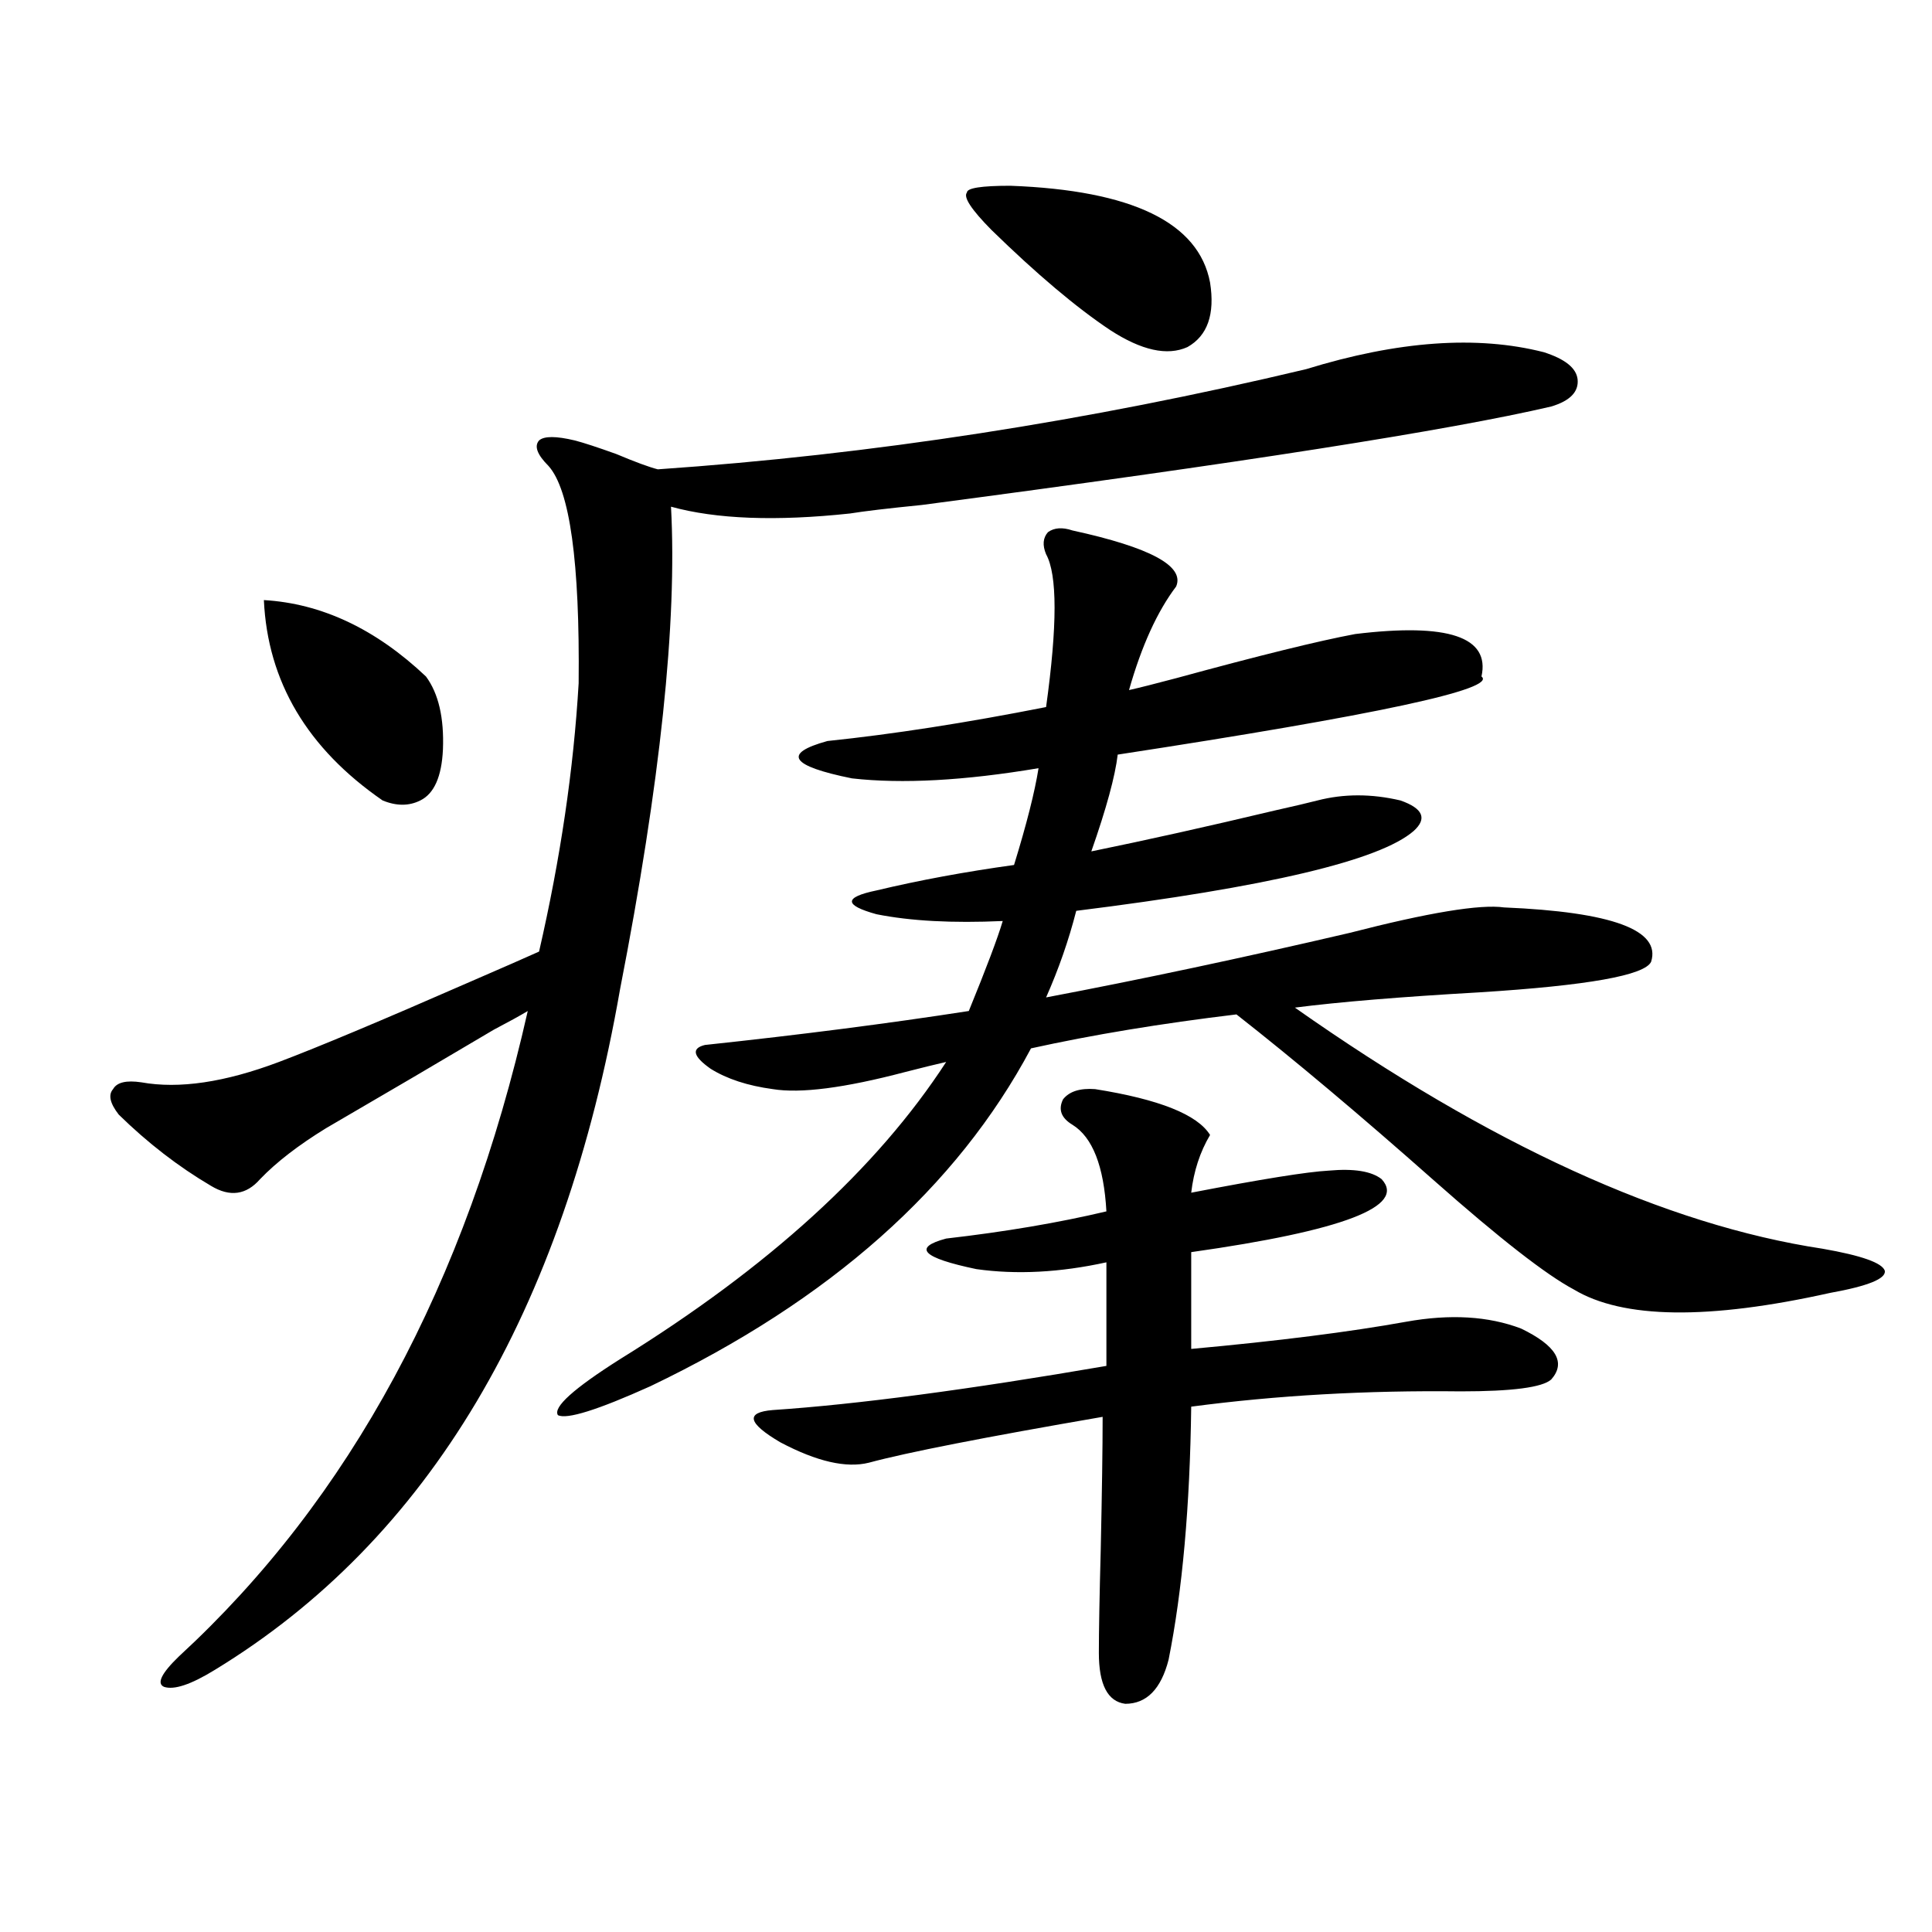
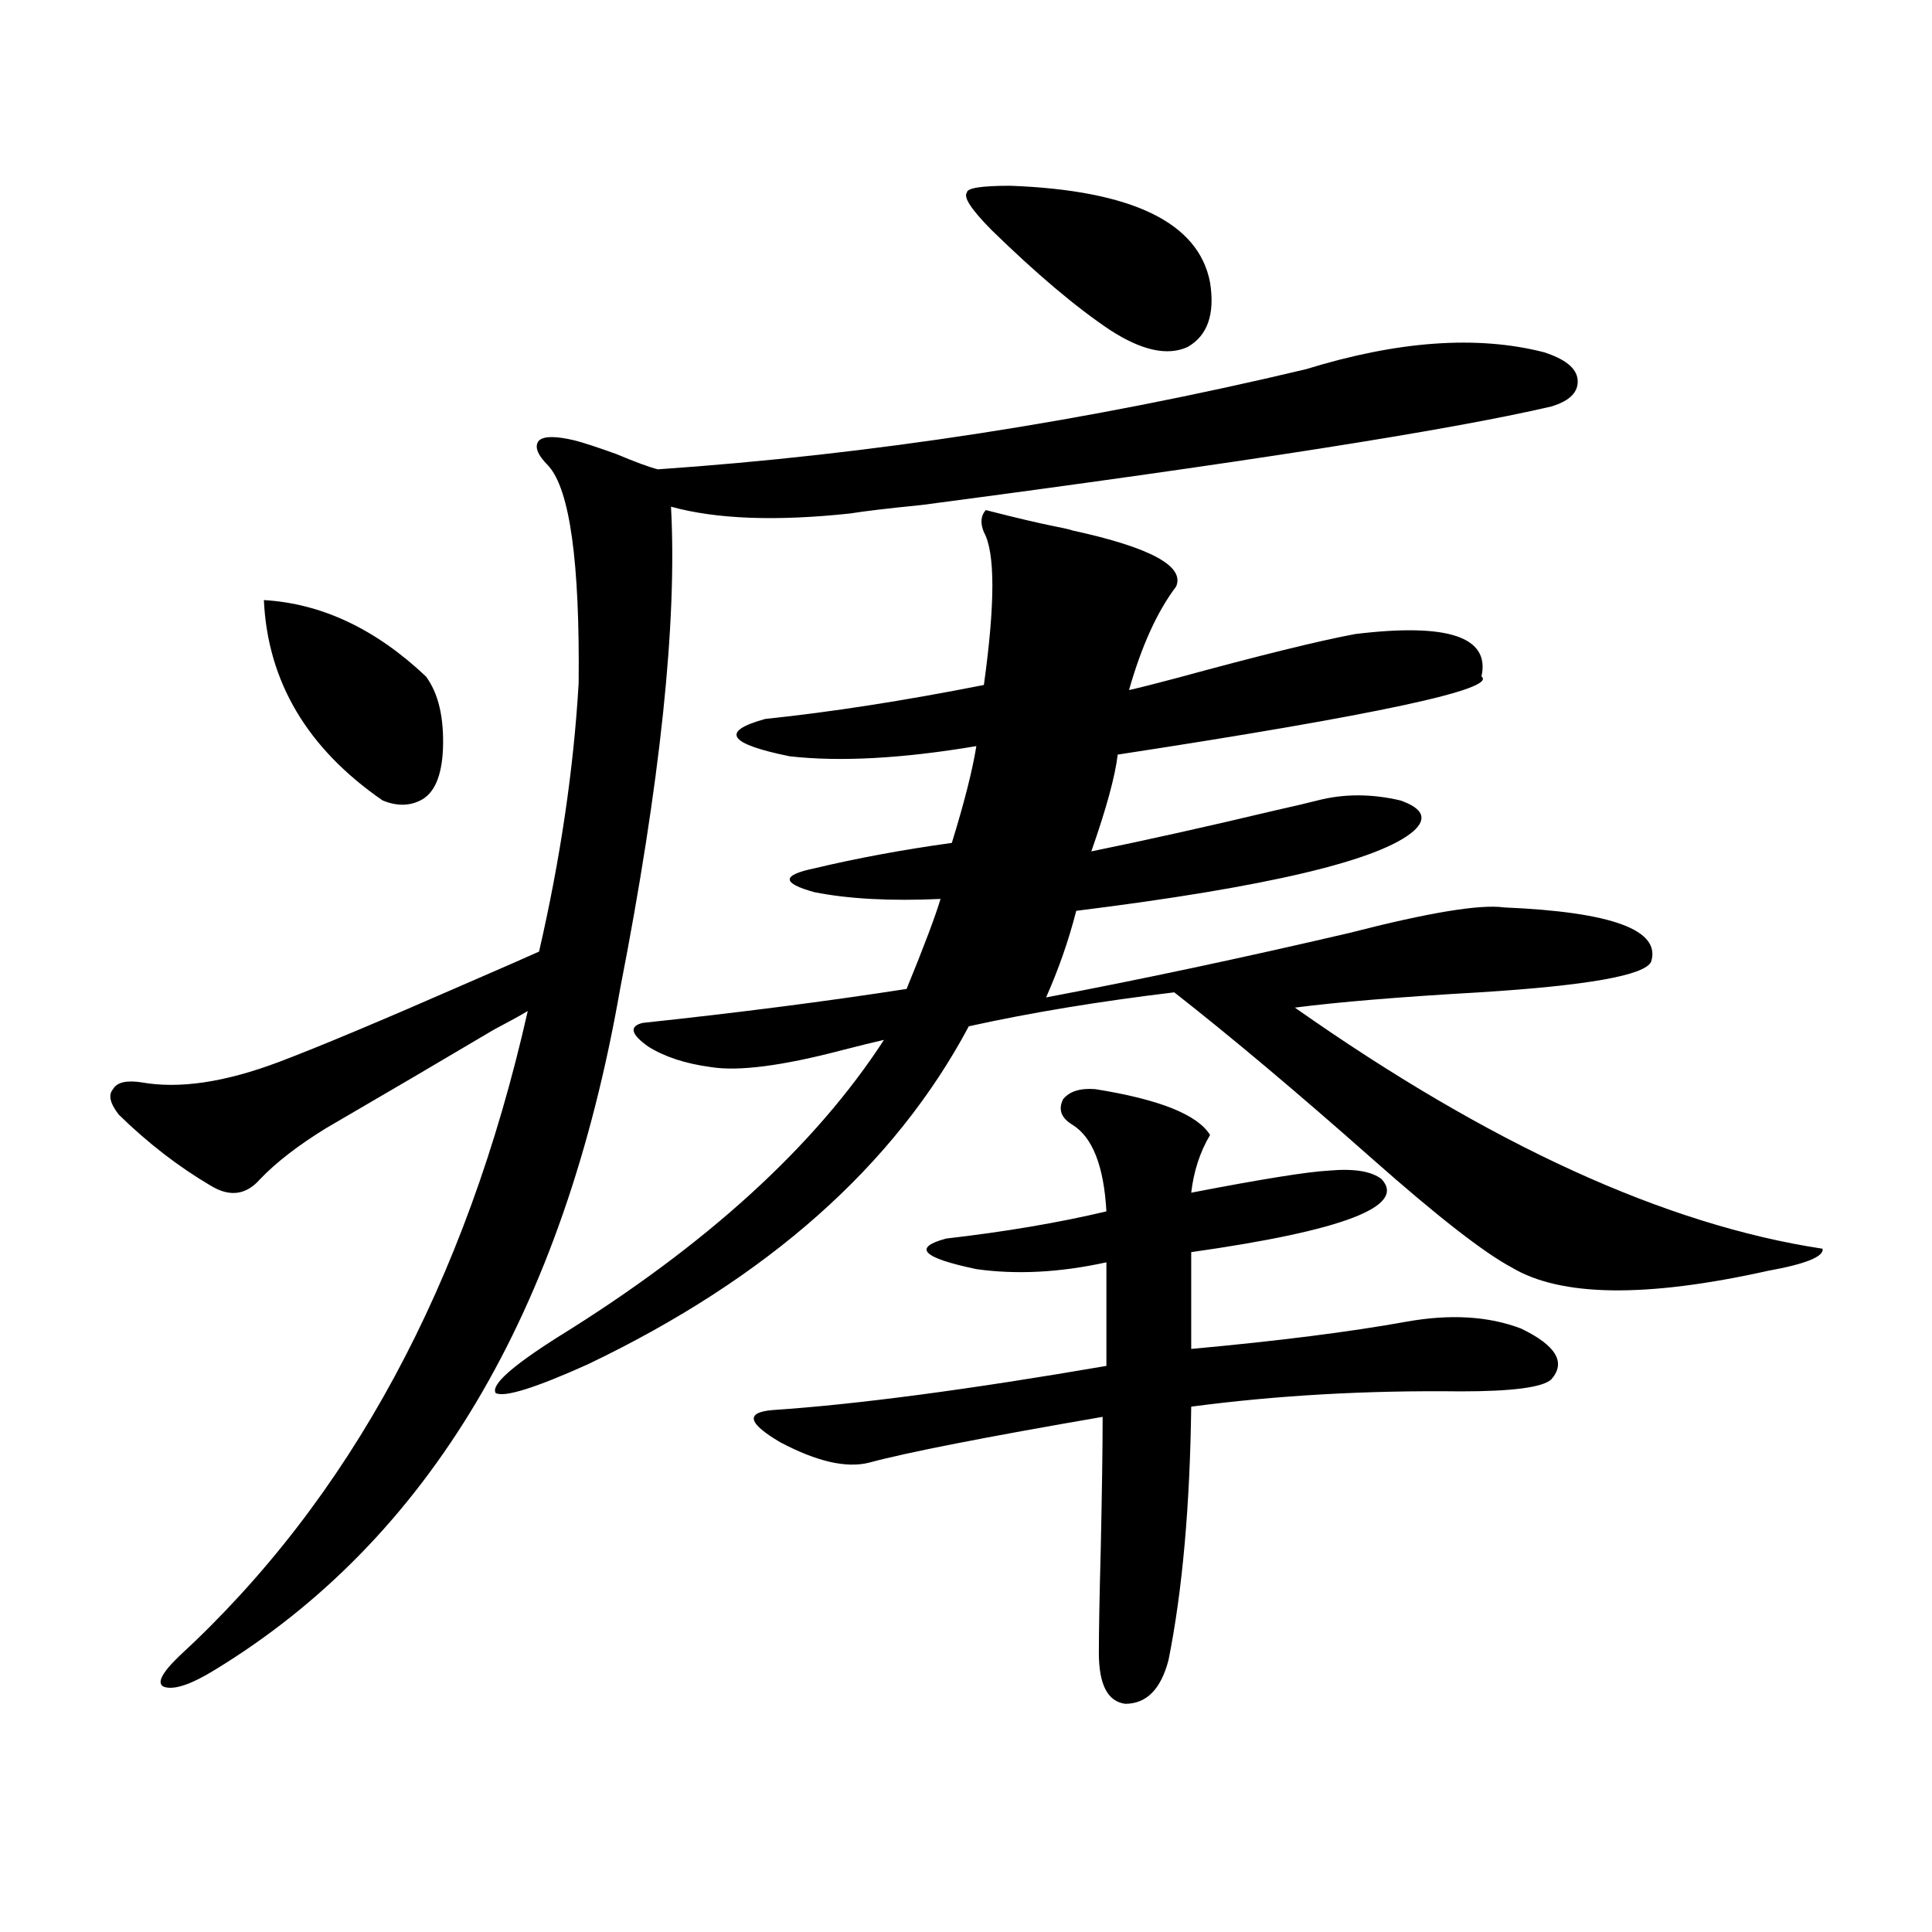
<svg xmlns="http://www.w3.org/2000/svg" version="1.1" id="图层_1" x="0px" y="0px" width="1000px" height="1000px" viewBox="0 0 1000 1000" enable-background="new 0 0 1000 1000" xml:space="preserve">
-   <path d="M676.082,191.07c47.469-14.64,88.443-17.578,122.924-8.789c11.052,3.516,16.905,8.212,17.561,14.063  c0.64,6.454-3.902,11.137-13.658,14.063c-52.682,12.305-161.307,29.306-325.846,50.977c-17.561,1.758-29.923,3.227-37.072,4.395  c-38.383,4.106-69.267,2.938-92.681-3.516c3.247,59.766-5.533,142.974-26.341,249.609  c-29.268,167.583-99.19,285.067-209.751,352.441c-12.363,7.608-21.143,10.547-26.341,8.789c-3.902-1.758-1.311-7.031,7.805-15.82  c88.443-81.437,148.609-192.769,180.483-333.984c-3.902,2.349-9.756,5.575-17.561,9.668c-26.676,15.82-55.608,32.821-86.827,50.977  c-14.314,8.789-25.701,17.578-34.146,26.367c-7.165,8.212-15.609,9.38-25.365,3.516c-16.92-9.956-32.85-22.261-47.804-36.914  c-4.558-5.851-5.533-10.245-2.927-13.184c1.951-3.516,6.829-4.683,14.634-3.516c19.512,3.516,43.246,0,71.218-10.547  c20.152-7.608,53.002-21.382,98.534-41.309c17.561-7.608,29.588-12.882,36.097-15.82c11.052-48.038,17.881-94.331,20.487-138.867  c0.64-62.69-4.558-100.195-15.609-112.5c-5.854-5.851-7.485-10.245-4.878-13.184c2.591-2.335,8.78-2.335,18.536,0  c4.542,1.181,11.707,3.516,21.463,7.031c9.756,4.105,16.905,6.742,21.463,7.91C451.041,235.317,562.914,218.027,676.082,191.07z   M136.583,310.602c29.908,1.758,57.88,14.941,83.9,39.551c6.494,8.789,9.42,21.396,8.78,37.793  c-0.656,14.063-4.558,22.852-11.707,26.367c-5.854,2.938-12.363,2.938-19.512,0C159.021,387.368,138.534,352.789,136.583,310.602z   M555.109,274.566c40.319,8.789,58.2,18.457,53.657,29.004c-9.756,12.896-17.896,30.762-24.39,53.613  c5.198-1.167,13.323-3.214,24.39-6.152c42.926-11.714,73.809-19.336,92.681-22.852c48.124-5.851,69.907,1.47,65.364,21.973  c8.445,6.454-54.313,19.927-188.288,40.43c-1.311,11.138-5.854,27.837-13.658,50.098c28.612-5.851,60.151-12.882,94.632-21.094  c10.396-2.335,17.881-4.093,22.438-5.273c13.658-3.516,27.957-3.516,42.926,0c11.707,4.106,13.978,9.38,6.829,15.82  c-17.561,15.243-75.776,29.004-174.63,41.309c-3.902,15.243-9.115,30.185-15.609,44.824c49.42-9.366,101.781-20.503,157.069-33.398  c40.975-10.547,67.635-14.941,79.998-13.184c55.928,2.349,81.294,11.728,76.096,28.125c-3.262,7.031-32.85,12.305-88.778,15.82  c-40.975,2.349-72.849,4.985-95.607,7.91c100.805,70.903,191.855,112.5,273.164,124.805c20.152,3.516,30.883,7.333,32.194,11.426  c0.64,4.106-8.78,7.91-28.292,11.426c-63.093,14.063-107.314,13.485-132.68-1.758c-14.314-7.608-38.383-26.367-72.193-56.25  c-38.383-33.976-72.529-62.69-102.437-86.133c-39.023,4.696-74.48,10.547-106.339,17.578  c-38.383,72.07-104.068,130.38-197.068,174.902c-27.316,12.305-43.261,17.29-47.804,14.941c-2.607-4.093,8.125-13.761,32.194-29.004  c76.736-47.461,133-98.726,168.776-153.809c-5.213,1.181-12.363,2.938-21.463,5.273c-31.219,8.212-53.993,11.138-68.291,8.789  c-13.018-1.758-23.75-5.273-32.194-10.547c-9.116-6.44-10.091-10.547-2.927-12.305c49.419-5.273,94.952-11.124,136.582-17.578  c9.1-22.261,14.954-37.793,17.561-46.582c-26.021,1.181-47.804,0-65.364-3.516c-16.92-4.683-16.92-8.789,0-12.305  c22.103-5.273,45.853-9.668,71.218-13.184c6.494-21.094,10.731-37.793,12.683-50.098c-38.383,6.454-70.578,8.212-96.583,5.273  c-31.874-6.44-36.097-12.882-12.683-19.336c33.81-3.516,71.538-9.366,113.168-17.578c5.854-42.188,5.854-68.555,0-79.102  c-1.951-4.683-1.631-8.487,0.976-11.426C545.673,273.11,549.896,272.809,555.109,274.566z M566.816,563.727  c33.17,5.273,53.002,13.184,59.511,23.73c-5.213,8.789-8.46,18.759-9.756,29.883c36.417-7.031,60.151-10.835,71.218-11.426  c13.003-1.167,22.103,0.302,27.316,4.395c13.003,14.063-19.847,26.669-98.534,37.793v50.098  c44.877-4.093,81.949-8.789,111.217-14.063c22.759-4.093,42.591-2.925,59.511,3.516c18.201,8.789,23.414,17.578,15.609,26.367  c-4.558,4.106-20.167,6.152-46.828,6.152c-48.779-0.577-95.287,2.06-139.509,7.91c-0.656,51.567-4.558,95.21-11.707,130.957  c-3.902,15.229-11.387,22.852-22.438,22.852c-9.115-1.181-13.658-9.97-13.658-26.367c0-11.138,0.32-29.004,0.976-53.613  c0.64-29.883,0.976-52.734,0.976-68.555c-61.142,10.547-101.461,18.457-120.973,23.73c-11.707,2.938-26.996-0.577-45.853-10.547  c-16.92-9.956-18.216-15.519-3.902-16.699c43.566-2.925,101.125-10.547,172.679-22.852v-53.613  c-24.07,5.273-46.508,6.454-67.315,3.516c-27.972-5.851-33.17-11.124-15.609-15.82c30.563-3.516,58.2-8.198,82.925-14.063  c-1.311-23.429-7.164-38.37-17.561-44.824c-5.854-3.516-7.485-7.91-4.878-13.184C553.478,564.907,559.011,563.149,566.816,563.727z   M522.915,96.148c63.078,2.348,97.559,19.047,103.412,50.098c2.592,16.41-1.311,27.548-11.707,33.398  c-10.411,4.696-23.749,1.758-39.999-8.789c-17.561-11.715-38.048-29.004-61.462-51.855c-10.411-10.547-14.634-16.988-12.683-19.336  C500.476,97.329,507.945,96.148,522.915,96.148z" />
+   <path d="M676.082,191.07c47.469-14.64,88.443-17.578,122.924-8.789c11.052,3.516,16.905,8.212,17.561,14.063  c0.64,6.454-3.902,11.137-13.658,14.063c-52.682,12.305-161.307,29.306-325.846,50.977c-17.561,1.758-29.923,3.227-37.072,4.395  c-38.383,4.106-69.267,2.938-92.681-3.516c3.247,59.766-5.533,142.974-26.341,249.609  c-29.268,167.583-99.19,285.067-209.751,352.441c-12.363,7.608-21.143,10.547-26.341,8.789c-3.902-1.758-1.311-7.031,7.805-15.82  c88.443-81.437,148.609-192.769,180.483-333.984c-3.902,2.349-9.756,5.575-17.561,9.668c-26.676,15.82-55.608,32.821-86.827,50.977  c-14.314,8.789-25.701,17.578-34.146,26.367c-7.165,8.212-15.609,9.38-25.365,3.516c-16.92-9.956-32.85-22.261-47.804-36.914  c-4.558-5.851-5.533-10.245-2.927-13.184c1.951-3.516,6.829-4.683,14.634-3.516c19.512,3.516,43.246,0,71.218-10.547  c20.152-7.608,53.002-21.382,98.534-41.309c17.561-7.608,29.588-12.882,36.097-15.82c11.052-48.038,17.881-94.331,20.487-138.867  c0.64-62.69-4.558-100.195-15.609-112.5c-5.854-5.851-7.485-10.245-4.878-13.184c2.591-2.335,8.78-2.335,18.536,0  c4.542,1.181,11.707,3.516,21.463,7.031c9.756,4.105,16.905,6.742,21.463,7.91C451.041,235.317,562.914,218.027,676.082,191.07z   M136.583,310.602c29.908,1.758,57.88,14.941,83.9,39.551c6.494,8.789,9.42,21.396,8.78,37.793  c-0.656,14.063-4.558,22.852-11.707,26.367c-5.854,2.938-12.363,2.938-19.512,0C159.021,387.368,138.534,352.789,136.583,310.602z   M555.109,274.566c40.319,8.789,58.2,18.457,53.657,29.004c-9.756,12.896-17.896,30.762-24.39,53.613  c5.198-1.167,13.323-3.214,24.39-6.152c42.926-11.714,73.809-19.336,92.681-22.852c48.124-5.851,69.907,1.47,65.364,21.973  c8.445,6.454-54.313,19.927-188.288,40.43c-1.311,11.138-5.854,27.837-13.658,50.098c28.612-5.851,60.151-12.882,94.632-21.094  c10.396-2.335,17.881-4.093,22.438-5.273c13.658-3.516,27.957-3.516,42.926,0c11.707,4.106,13.978,9.38,6.829,15.82  c-17.561,15.243-75.776,29.004-174.63,41.309c-3.902,15.243-9.115,30.185-15.609,44.824c49.42-9.366,101.781-20.503,157.069-33.398  c40.975-10.547,67.635-14.941,79.998-13.184c55.928,2.349,81.294,11.728,76.096,28.125c-3.262,7.031-32.85,12.305-88.778,15.82  c-40.975,2.349-72.849,4.985-95.607,7.91c100.805,70.903,191.855,112.5,273.164,124.805c0.64,4.106-8.78,7.91-28.292,11.426c-63.093,14.063-107.314,13.485-132.68-1.758c-14.314-7.608-38.383-26.367-72.193-56.25  c-38.383-33.976-72.529-62.69-102.437-86.133c-39.023,4.696-74.48,10.547-106.339,17.578  c-38.383,72.07-104.068,130.38-197.068,174.902c-27.316,12.305-43.261,17.29-47.804,14.941c-2.607-4.093,8.125-13.761,32.194-29.004  c76.736-47.461,133-98.726,168.776-153.809c-5.213,1.181-12.363,2.938-21.463,5.273c-31.219,8.212-53.993,11.138-68.291,8.789  c-13.018-1.758-23.75-5.273-32.194-10.547c-9.116-6.44-10.091-10.547-2.927-12.305c49.419-5.273,94.952-11.124,136.582-17.578  c9.1-22.261,14.954-37.793,17.561-46.582c-26.021,1.181-47.804,0-65.364-3.516c-16.92-4.683-16.92-8.789,0-12.305  c22.103-5.273,45.853-9.668,71.218-13.184c6.494-21.094,10.731-37.793,12.683-50.098c-38.383,6.454-70.578,8.212-96.583,5.273  c-31.874-6.44-36.097-12.882-12.683-19.336c33.81-3.516,71.538-9.366,113.168-17.578c5.854-42.188,5.854-68.555,0-79.102  c-1.951-4.683-1.631-8.487,0.976-11.426C545.673,273.11,549.896,272.809,555.109,274.566z M566.816,563.727  c33.17,5.273,53.002,13.184,59.511,23.73c-5.213,8.789-8.46,18.759-9.756,29.883c36.417-7.031,60.151-10.835,71.218-11.426  c13.003-1.167,22.103,0.302,27.316,4.395c13.003,14.063-19.847,26.669-98.534,37.793v50.098  c44.877-4.093,81.949-8.789,111.217-14.063c22.759-4.093,42.591-2.925,59.511,3.516c18.201,8.789,23.414,17.578,15.609,26.367  c-4.558,4.106-20.167,6.152-46.828,6.152c-48.779-0.577-95.287,2.06-139.509,7.91c-0.656,51.567-4.558,95.21-11.707,130.957  c-3.902,15.229-11.387,22.852-22.438,22.852c-9.115-1.181-13.658-9.97-13.658-26.367c0-11.138,0.32-29.004,0.976-53.613  c0.64-29.883,0.976-52.734,0.976-68.555c-61.142,10.547-101.461,18.457-120.973,23.73c-11.707,2.938-26.996-0.577-45.853-10.547  c-16.92-9.956-18.216-15.519-3.902-16.699c43.566-2.925,101.125-10.547,172.679-22.852v-53.613  c-24.07,5.273-46.508,6.454-67.315,3.516c-27.972-5.851-33.17-11.124-15.609-15.82c30.563-3.516,58.2-8.198,82.925-14.063  c-1.311-23.429-7.164-38.37-17.561-44.824c-5.854-3.516-7.485-7.91-4.878-13.184C553.478,564.907,559.011,563.149,566.816,563.727z   M522.915,96.148c63.078,2.348,97.559,19.047,103.412,50.098c2.592,16.41-1.311,27.548-11.707,33.398  c-10.411,4.696-23.749,1.758-39.999-8.789c-17.561-11.715-38.048-29.004-61.462-51.855c-10.411-10.547-14.634-16.988-12.683-19.336  C500.476,97.329,507.945,96.148,522.915,96.148z" />
</svg>